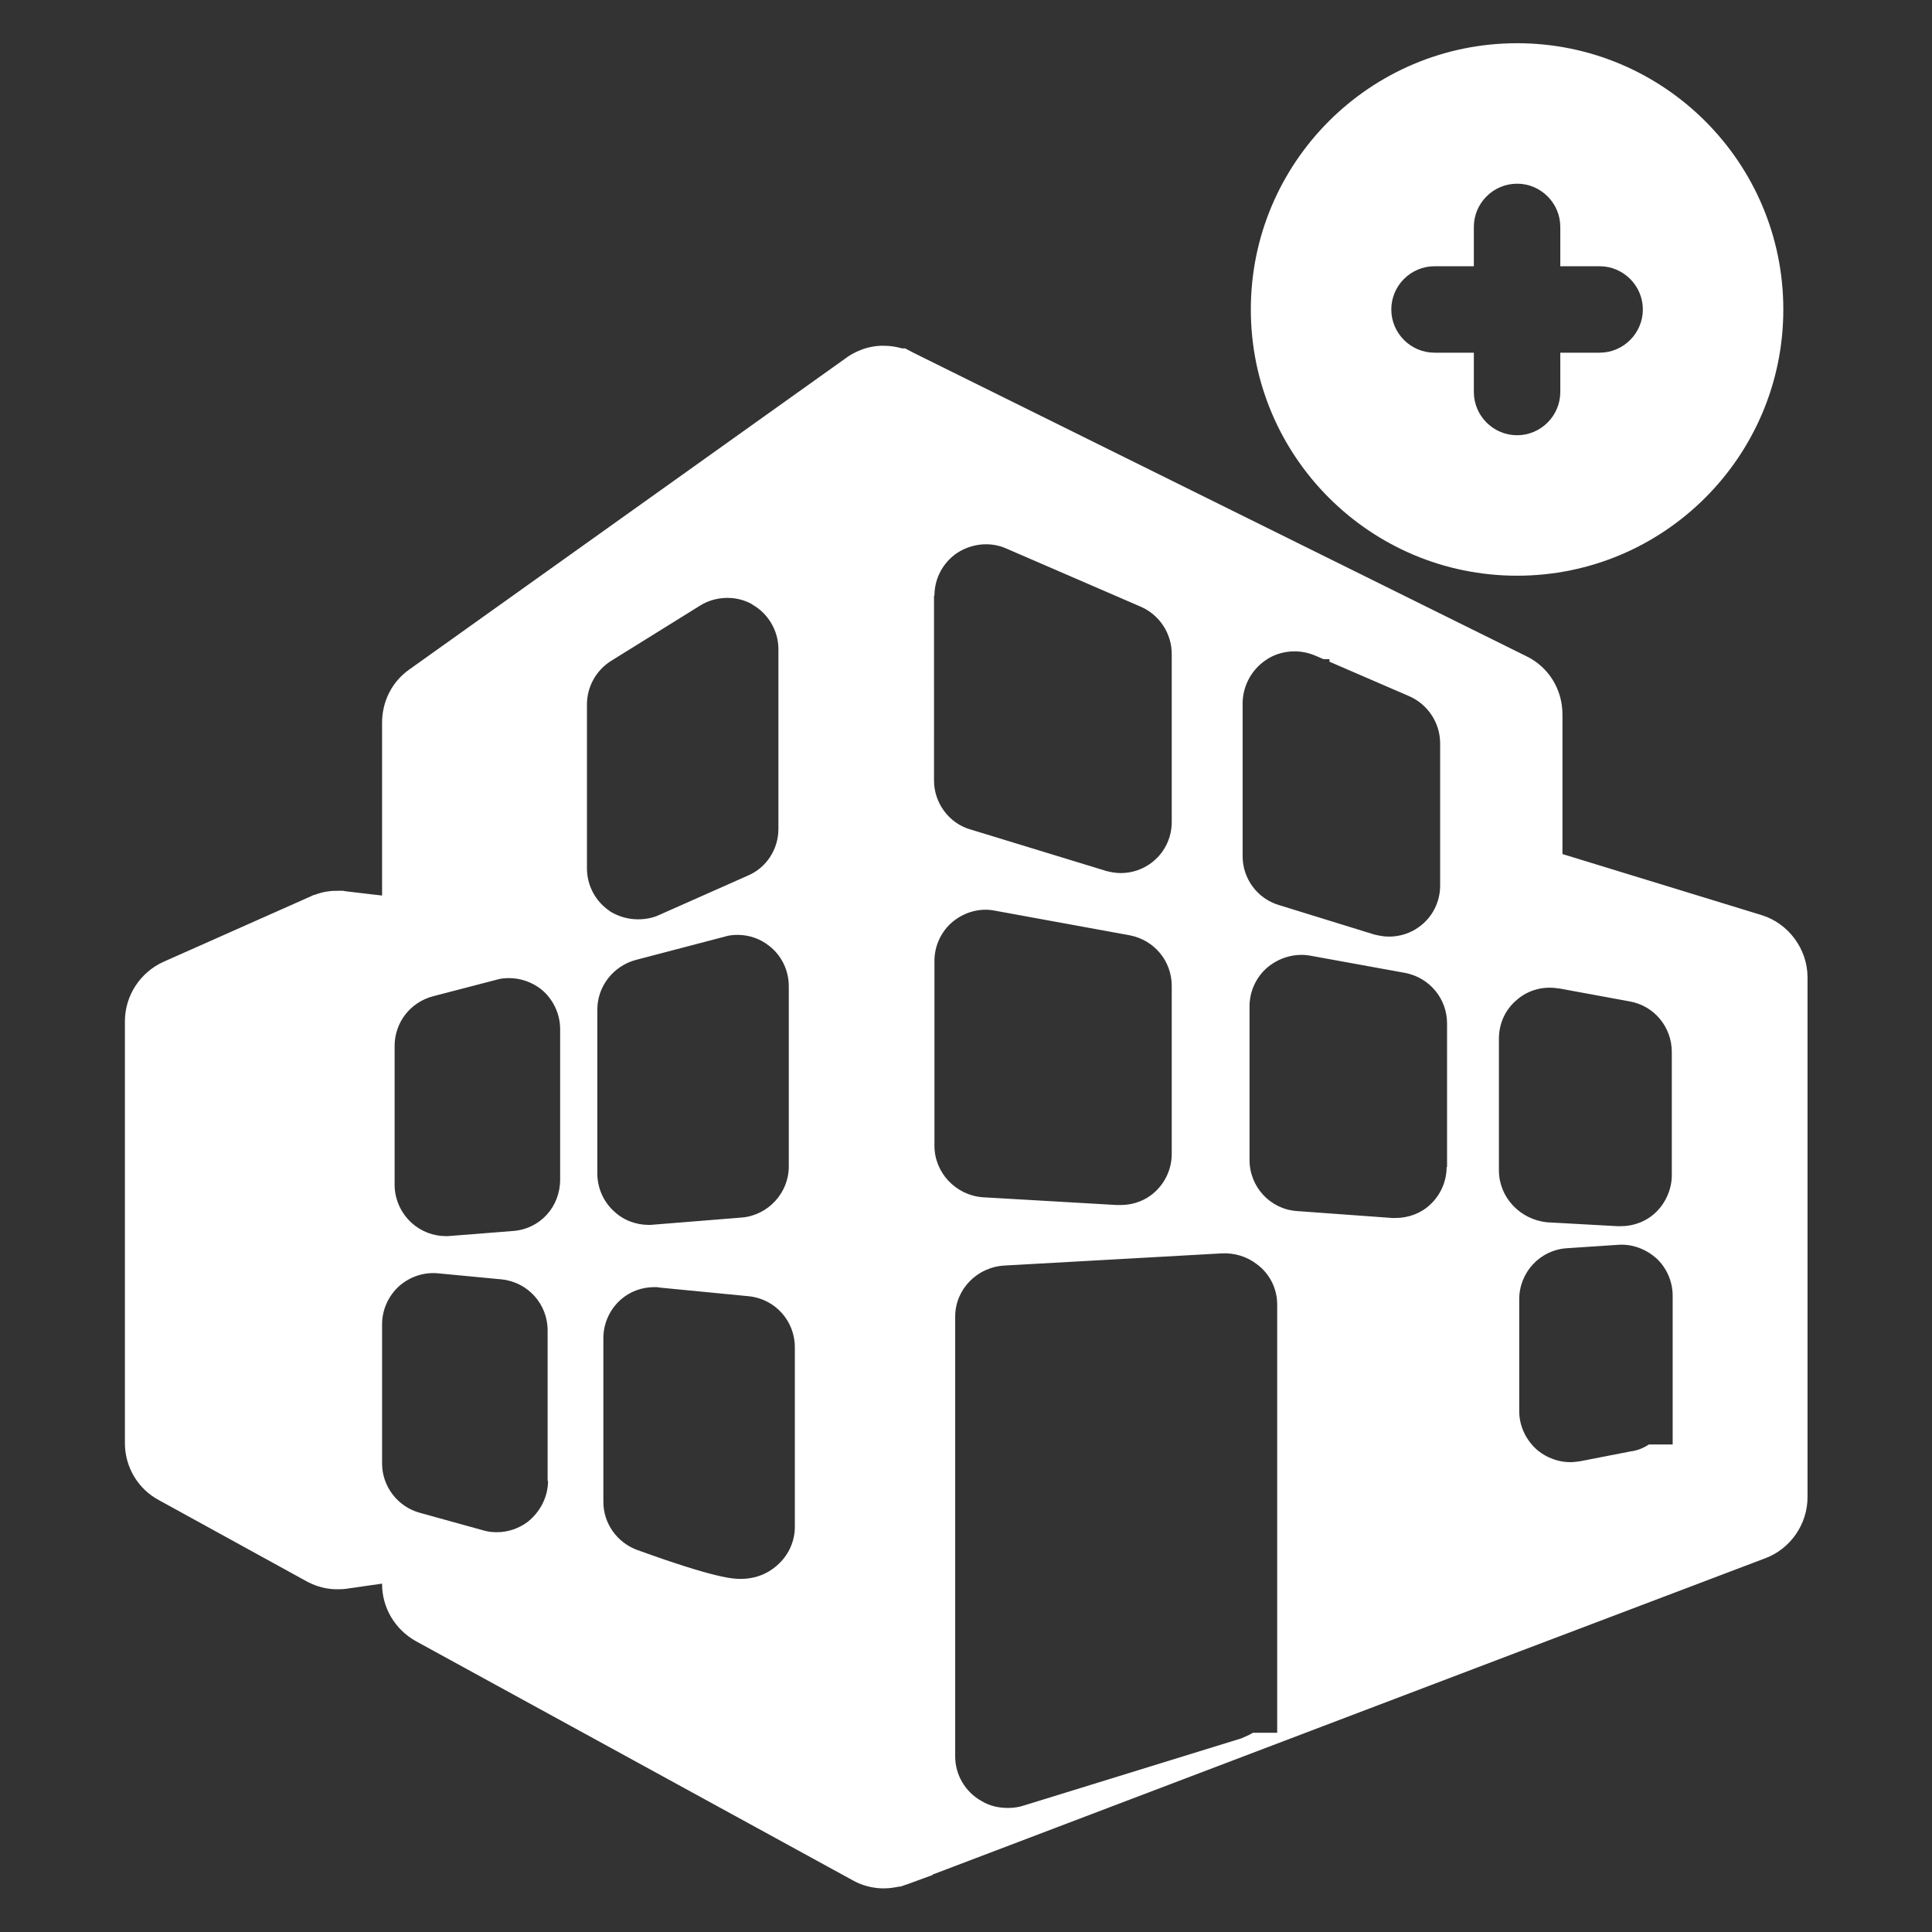
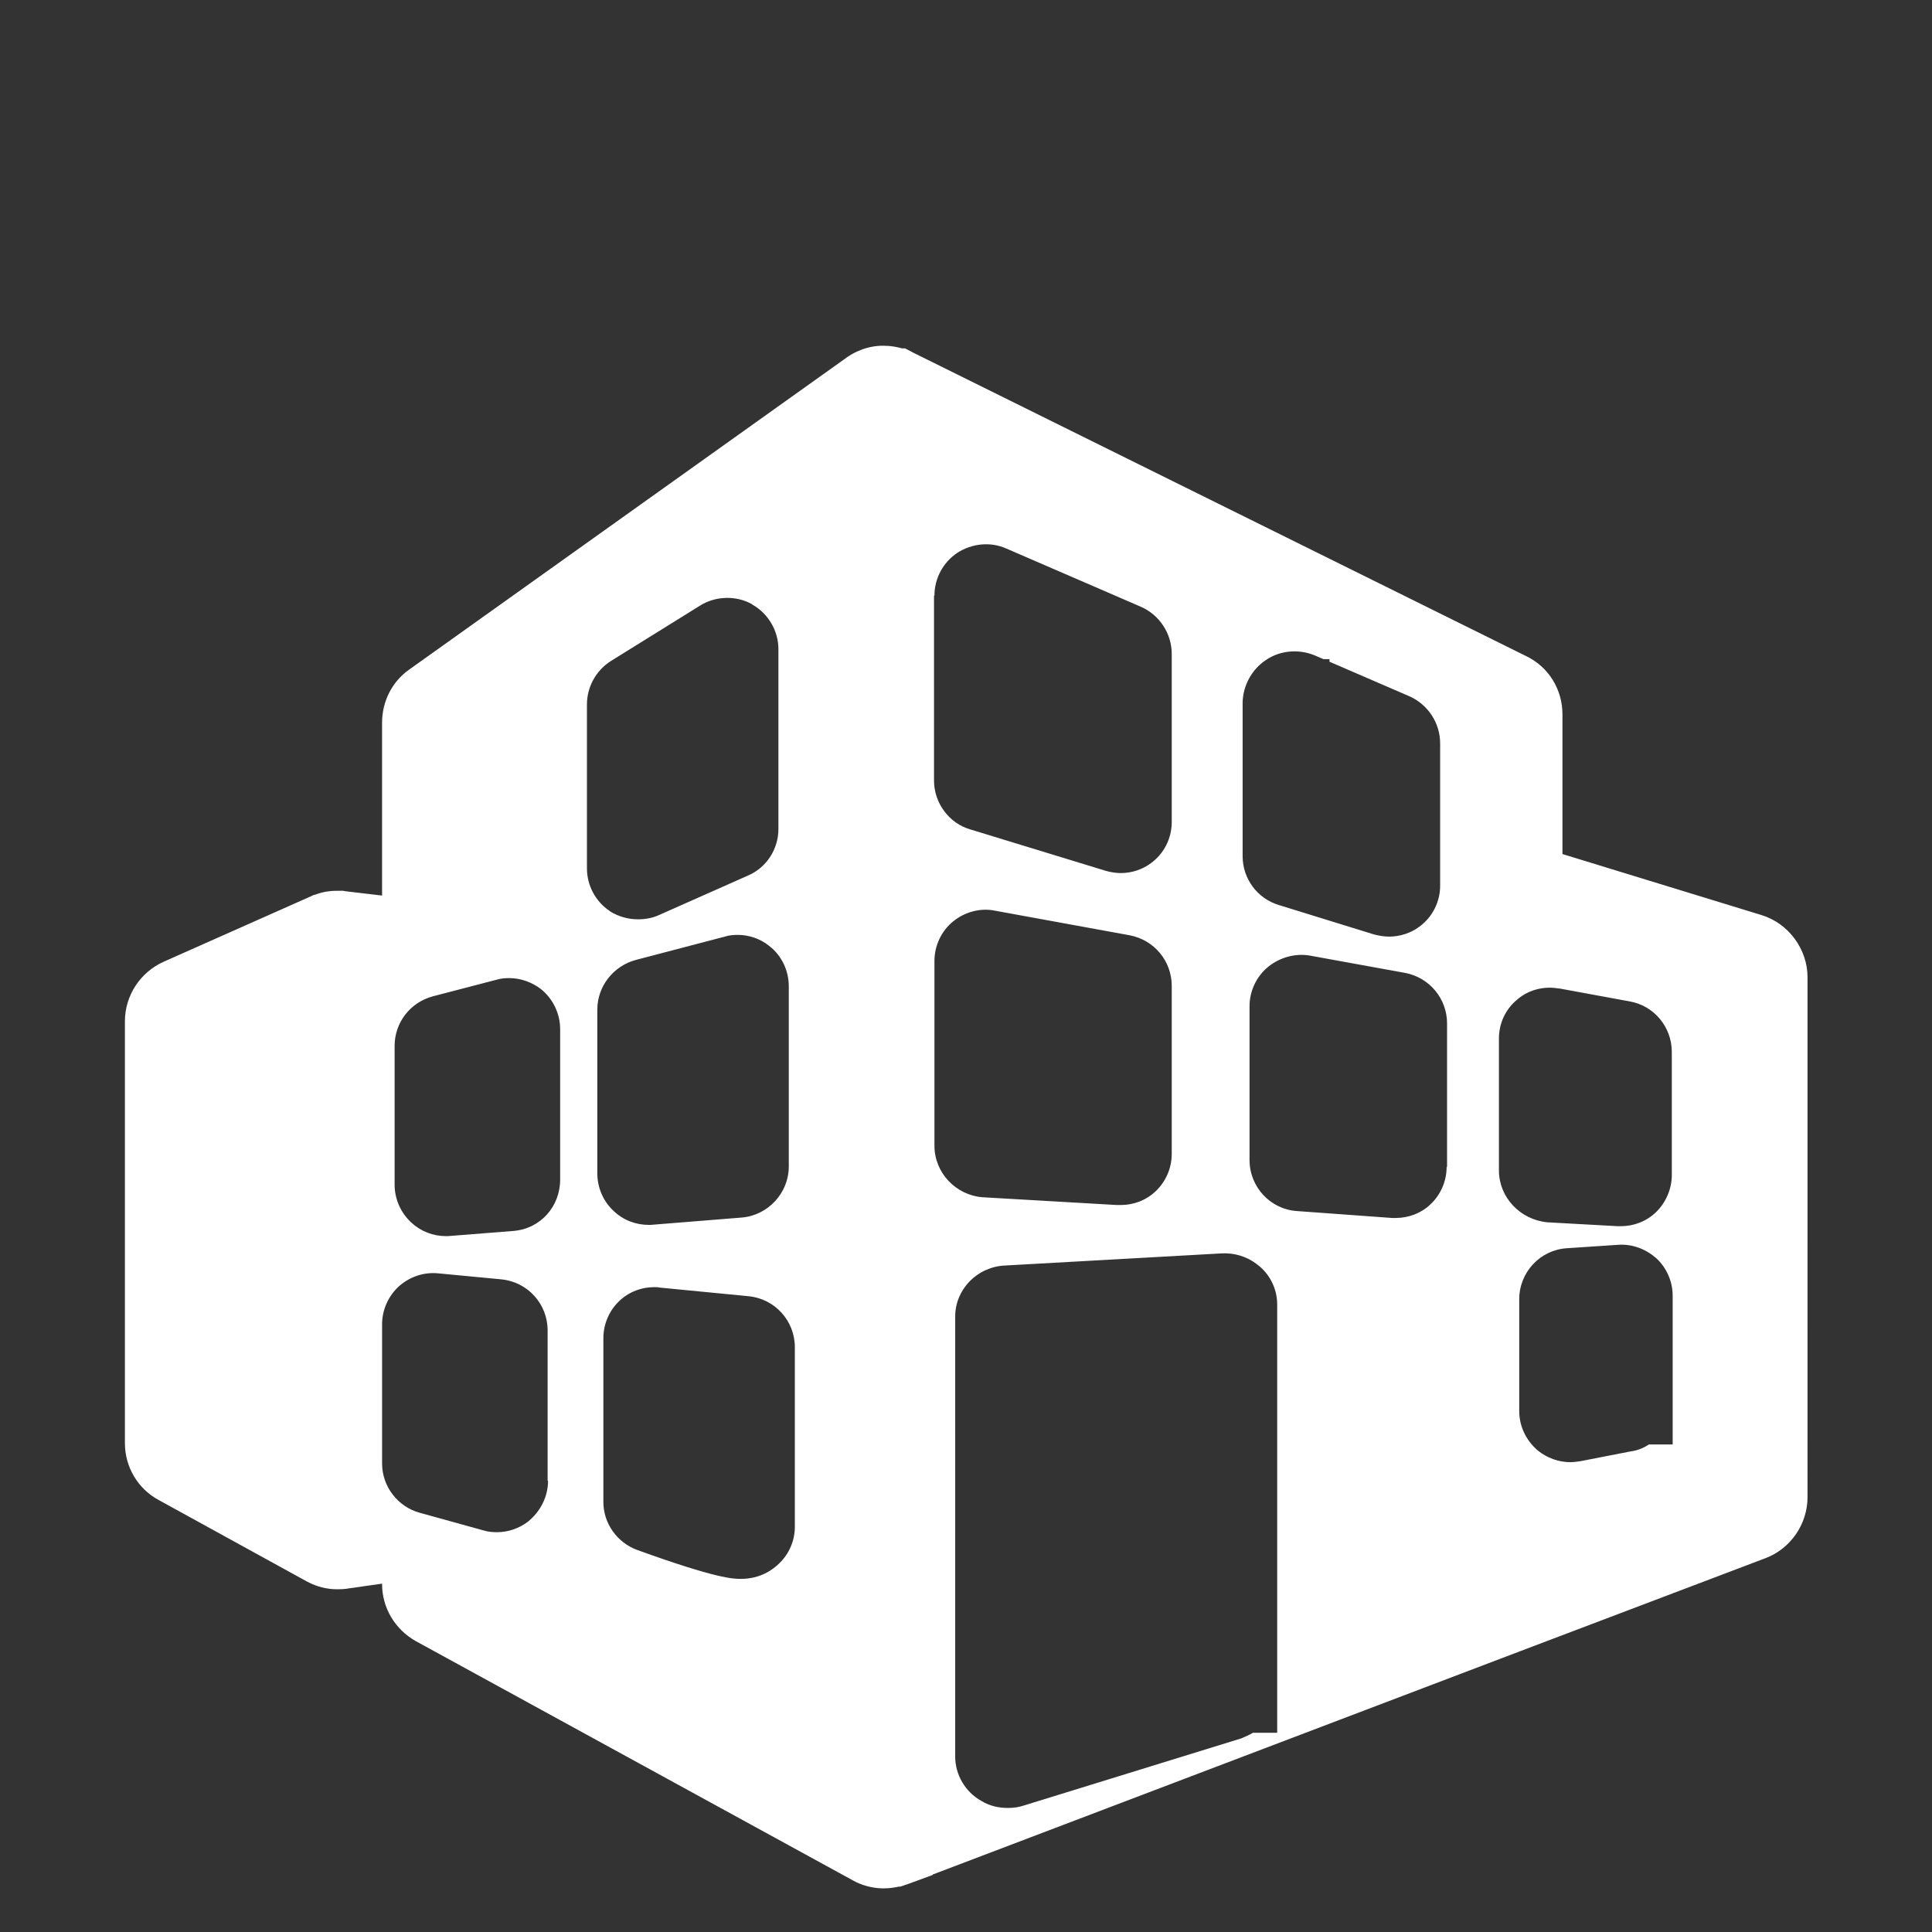
<svg xmlns="http://www.w3.org/2000/svg" version="1.1" id="Layer_1" x="0px" y="0px" width="447px" height="447px" viewBox="0 0 447 447" style="enable-background:new 0 0 447 447;" xml:space="preserve">
  <rect x="0" y="0" width="447" height="447" fill="#333333" stroke="none" />
  <style type="text/css">
	.st0{fill:#FFFFFF;}
</style>
  <g>
-     <path class="st0" d="M351,10c-34,0-61.6,27.6-61.6,61.6s27.6,61.6,61.6,61.6c34,0,61.6-27.6,61.6-61.6S385,10,351,10z M370.1,81.6   H361v9.1c0,5.5-4.5,10-10,10s-10-4.5-10-10v-9.1h-9.1c-5.5,0-10-4.5-10-10s4.5-10,10-10h9.1v-9.1c0-5.5,4.5-10,10-10s10,4.5,10,10   v9.1h9.1c5.5,0,10,4.5,10,10S375.6,81.6,370.1,81.6z" />
    <path class="st0" d="M407.5,211.7l-46-14.1v-32.3c0-5.8-3.2-11-8.4-13.5L211.3,81.6l-1.9-1l-0.7,0c-1.1-0.3-2.5-0.6-4.1-0.6h-0.3   l-0.6,0c-4.4,0.2-7.4,2.4-8.2,3L94.7,154.9c-4,2.8-6.3,7.4-6.3,12.3v40l-8.5-1l-0.5-0.1h-0.5h-0.7l0,0c-0.6,0-1.3,0-2,0.1   c-1.1,0.1-2.2,0.4-3.3,0.8l-0.4,0.1l-0.4,0.2l-34.2,15.2c-5.4,2.4-9,7.8-9,13.8v97.6c0,5.5,3,10.6,7.9,13.2L71,365.9   c0.6,0.3,2.6,1.4,5.3,1.7c0.7,0.1,1.4,0.1,2,0.1c1.5,0,2.4-0.2,2.4-0.2l7.7-1.1v0.1c0,5.5,3,10.5,7.8,13.2l101.2,55.4   c0.7,0.4,3.2,1.7,6.6,1.8l0.2,0l0.4,0c1.3,0,2.4-0.2,3.4-0.4h0.3l0.9-0.3c0.3-0.1,0.5-0.2,0.6-0.2l6-2.2v-0.1l136-51.7l56.7-21.5   c5.8-2.2,9.7-7.9,9.7-14.1V226.1C418.2,219.6,413.8,213.6,407.5,211.7z M126.8,342.6c0,3.7-1.8,7.2-4.7,9.5c-2,1.5-4.5,2.4-7.1,2.4   c-1.1,0-2.1-0.1-3.1-0.4L97.1,350c-5.1-1.4-8.7-6.1-8.7-11.4v-32.2c0-3.3,1.4-6.5,3.9-8.8c2.5-2.2,5.7-3.3,9-3l14.7,1.4   c6.1,0.6,10.7,5.7,10.7,11.8V342.6z M118.8,284.8l-15.2,1.2c-0.1,0-0.3,0-0.4,0c-3,0-5.8-1.1-8-3.1c-2.5-2.3-3.9-5.5-3.9-8.8V242   c0-5.4,3.6-10.1,8.9-11.5l14.6-3.8c0.9-0.3,2-0.4,3-0.4c2.6,0,5.2,0.9,7.3,2.5c2.8,2.2,4.5,5.7,4.5,9.3l0,34.8   C129.6,279.2,125,284.3,118.8,284.8z M135.8,163c0-4.1,2.1-7.9,5.6-10.1l20.6-12.8c3.5-2.2,8.3-2.4,12-0.3l0.1,0.1   c3.7,2.1,6,6.1,6,10.3l0,41.6c0,4.7-2.8,9-7.1,10.8l-20.5,9.1c-1.5,0.7-3.2,1-4.9,1c-2.2,0-4.4-0.6-6.4-1.8l-0.1-0.1   c-3.3-2.2-5.3-5.9-5.3-9.9V163z M138.2,233.6c0-5.4,3.7-10.1,8.9-11.5l20.6-5.4c0.9-0.3,2-0.4,3-0.4c2.6,0,5.2,0.9,7.2,2.5   c2.9,2.2,4.6,5.7,4.6,9.4l0,41.7c0,6.1-4.8,11.3-10.9,11.8l-21.1,1.7c-0.1,0-0.3,0-0.4,0c-3,0-5.9-1.1-8.1-3.2   c-2.4-2.2-3.8-5.4-3.8-8.7V233.6z M180.3,361.7c-1.4,1.4-4.3,3.6-8.9,3.6h0c-1.7,0-5.5,0-24-6.7c-4.6-1.7-7.8-6.1-7.8-11.1v-37.9   c0-3.3,1.4-6.5,3.8-8.7l0.1-0.1c2.2-2,5-3,7.9-3c0.4,0,0.8,0,1.2,0.1l20.6,2c6.1,0.6,10.7,5.7,10.7,11.8c0,0.1,0,1.9,0,4.8   c0,9.7,0,35.4,0,36.8C183.9,356.4,182.6,359.5,180.3,361.7z M292.9,152.7c3.2-2.2,7.5-2.6,11.2-1.1l2.1,0.9h1.4v0.6l18.5,8   c4.3,1.9,7.1,6.2,7.1,10.9v32.9c0,3.8-1.8,7.3-4.8,9.5c-2,1.5-4.5,2.3-7,2.3c-1.2,0-2.3-0.2-3.5-0.5l-22-6.8   c-5-1.5-8.4-6.1-8.4-11.3l0-35.6C287.6,158.6,289.6,154.9,292.9,152.7z M216.2,137.8c0-4,2-7.7,5.3-9.9c3.4-2.2,7.7-2.6,11.3-1   l31.2,13.5c4.3,1.9,7.1,6.2,7.1,10.9v38.9c0,3.8-1.8,7.3-4.8,9.5c-2,1.5-4.5,2.3-7,2.3c-1.1,0-2.3-0.2-3.4-0.5l-31.4-9.6   c-4.9-1.4-8.4-6.1-8.4-11.3V137.8z M216.2,265.1v-42.8c0-3.5,1.6-6.9,4.3-9.1c2.7-2.2,6.3-3.2,9.7-2.5l31.2,5.7   c5.7,1.1,9.7,6,9.7,11.7v38.9c0,3.3-1.4,6.4-3.7,8.6c-2.2,2.1-5.1,3.2-8.1,3.2c-0.3,0-0.6,0-0.9,0l-31.1-1.8   C221.1,276.5,216.2,271.3,216.2,265.1z M295.6,400.9h-5.7c-0.8,0.5-1.8,0.9-2.7,1.3L237,417.7c-1.2,0.4-2.4,0.6-3.8,0.6   c-2.2,0-4.3-0.5-6.1-1.6c-3.8-2.1-6.1-6.1-6.1-10.3V304.6c0-6.3,5.1-11.5,11.5-11.8l50-2.8c3-0.2,6,0.7,8.3,2.5   c3,2.2,4.7,5.7,4.7,9.3V400.9z M334.7,270c0,3.3-1.4,6.5-3.8,8.7c-2.1,2-5,3.1-8,3.1l-0.8,0l-22-1.6c-6.2-0.4-11-5.6-11-11.8v-35.6   c0-3.5,1.6-6.9,4.3-9.1c2.7-2.2,6.3-3.2,9.7-2.6l22,4c5.7,1.1,9.7,6,9.7,11.7V270z M346.8,270.8v-30.5c0-3.5,1.5-6.8,4.2-9l0.1-0.1   c2.6-2.2,6.1-3.1,9.5-2.5l0.2,0l16.3,3c5.6,1,9.7,5.9,9.7,11.7v28.5c0,3.2-1.4,6.4-3.7,8.6c-2.2,2.1-5.1,3.2-8.1,3.2l-0.7,0   l-16.3-0.9C351.7,282.2,346.8,277,346.8,270.8z M387,334.2h-5.5c-1.2,0.8-2.6,1.4-4.2,1.6l-11.8,2.3c-0.8,0.1-1.5,0.2-2.2,0.2   c-2.7,0-5.4-1-7.5-2.7c-2.7-2.3-4.3-5.6-4.3-9.1v-25.9c0-6.2,4.8-11.4,11-11.8l12-0.8c3.2-0.2,6.3,1,8.7,3.1   c2.4,2.2,3.8,5.4,3.8,8.7V334.2z" />
  </g>
</svg>